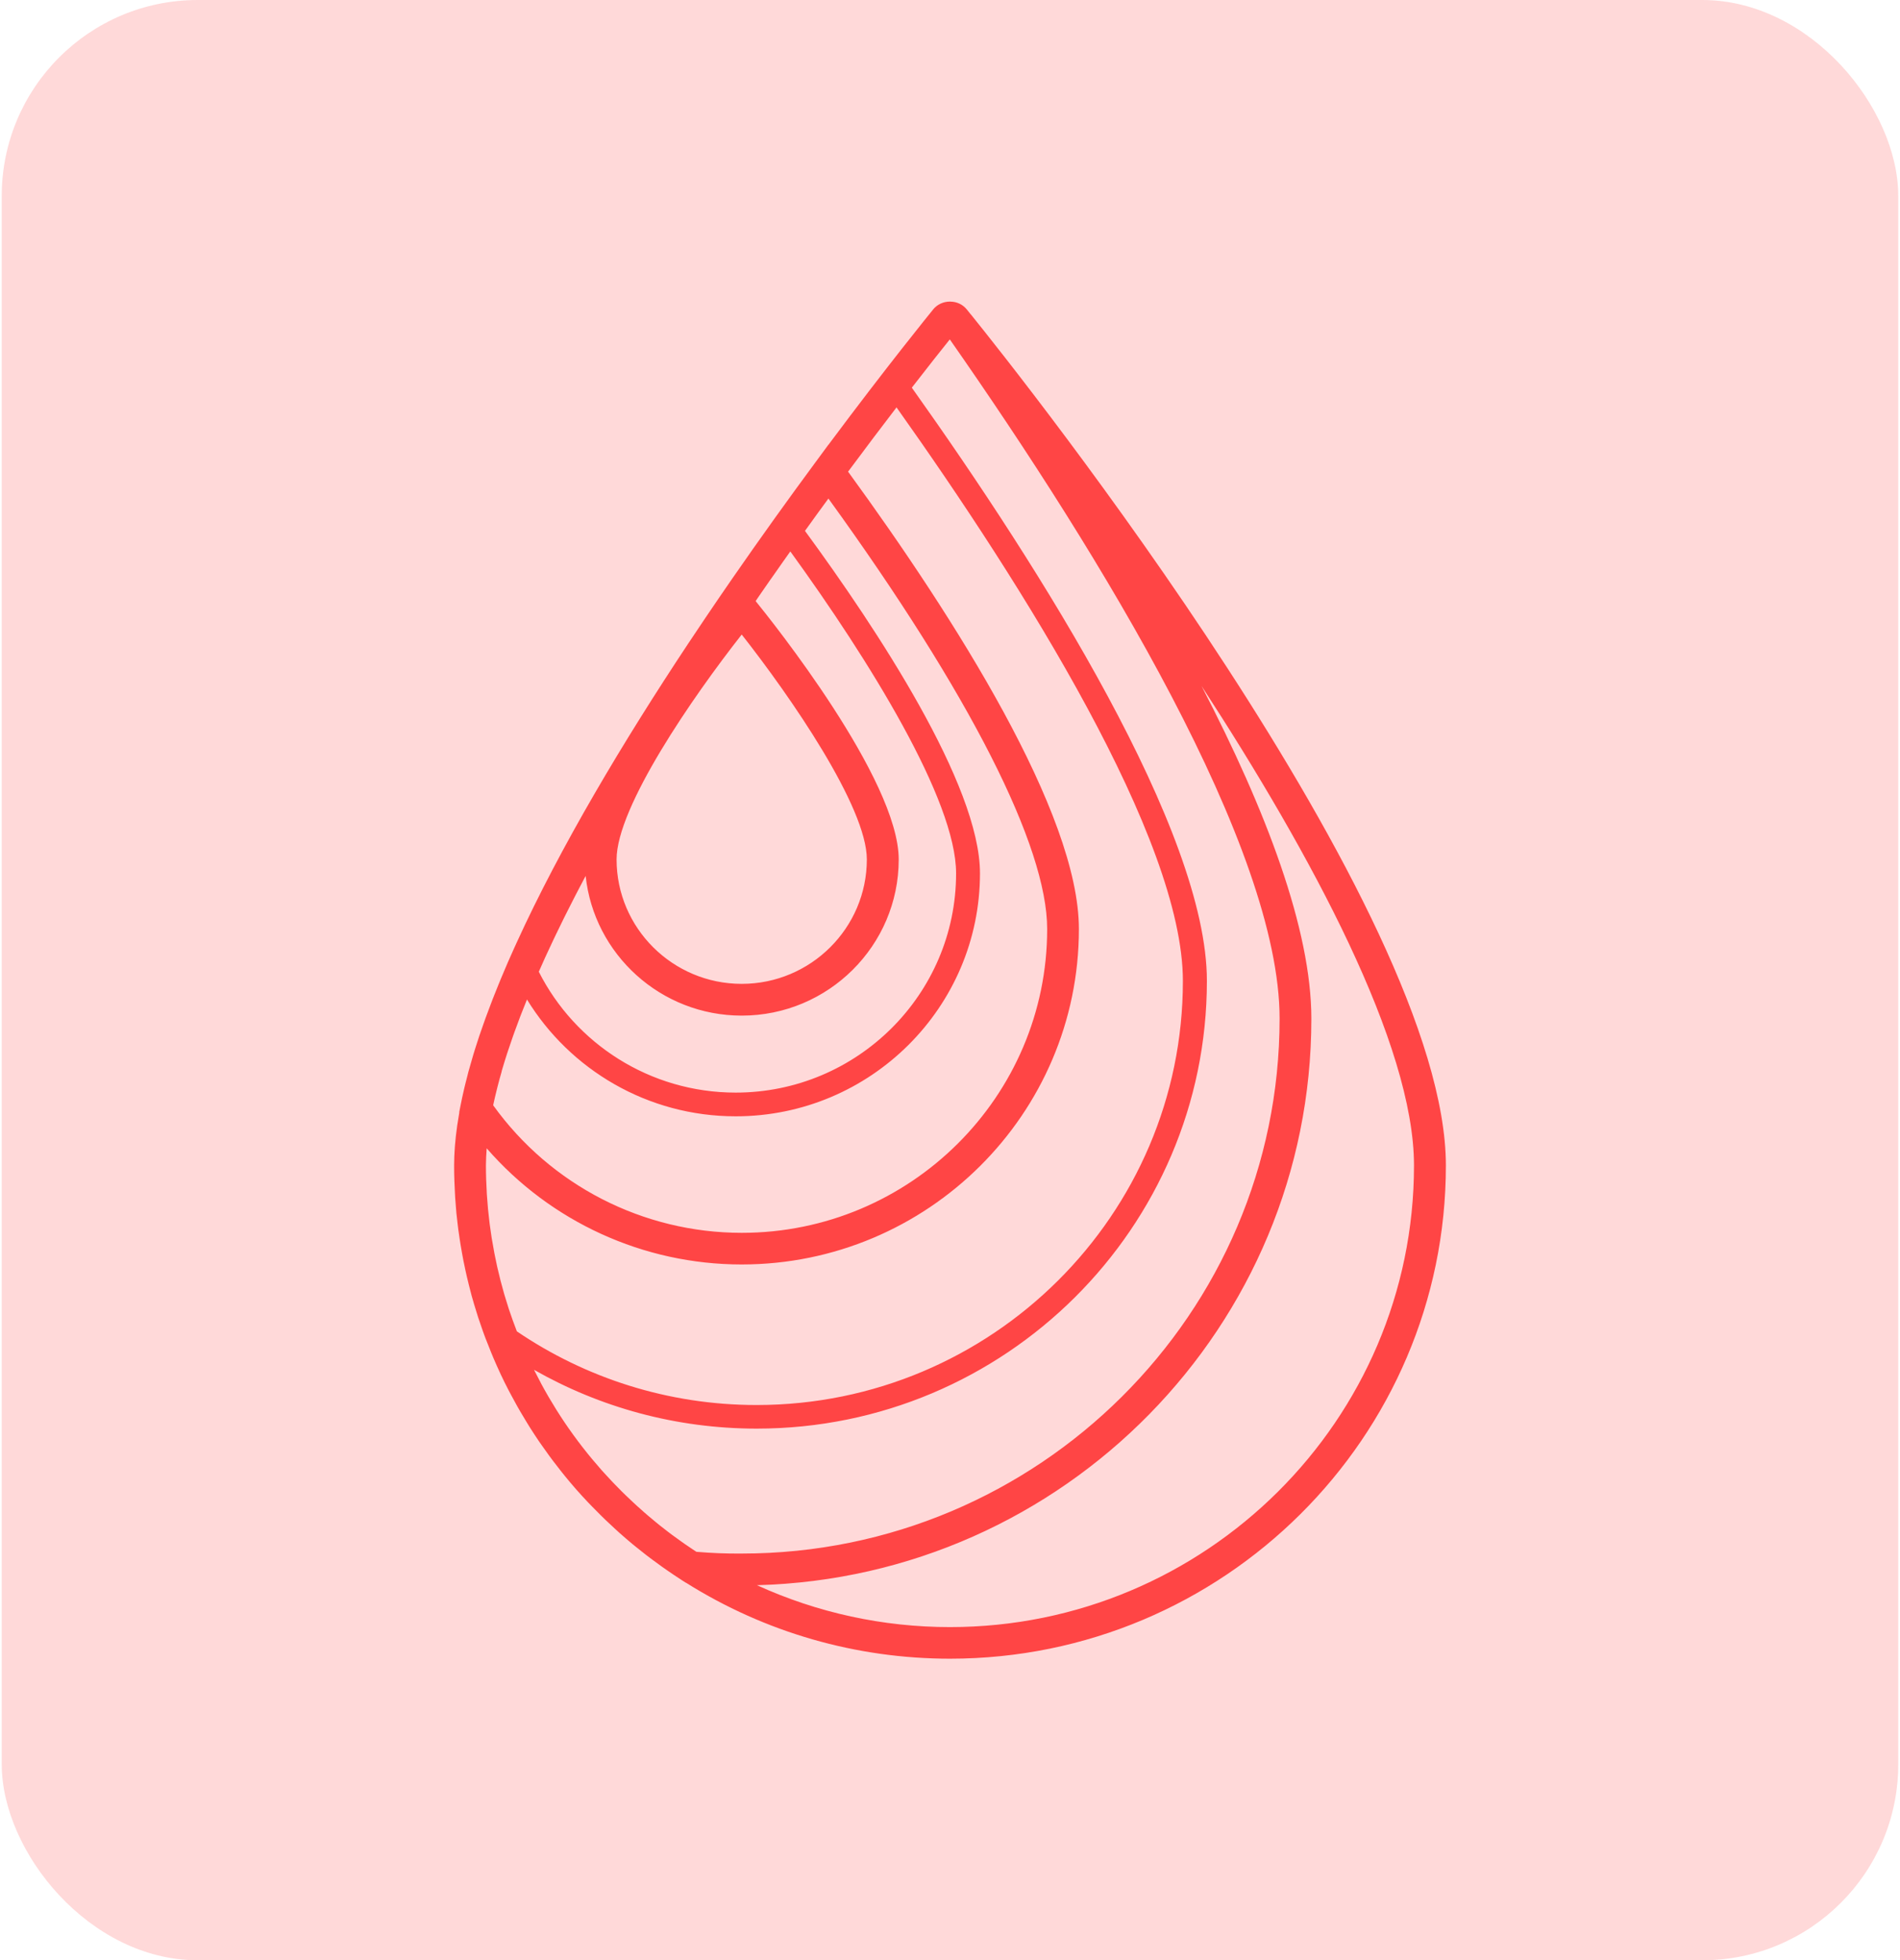
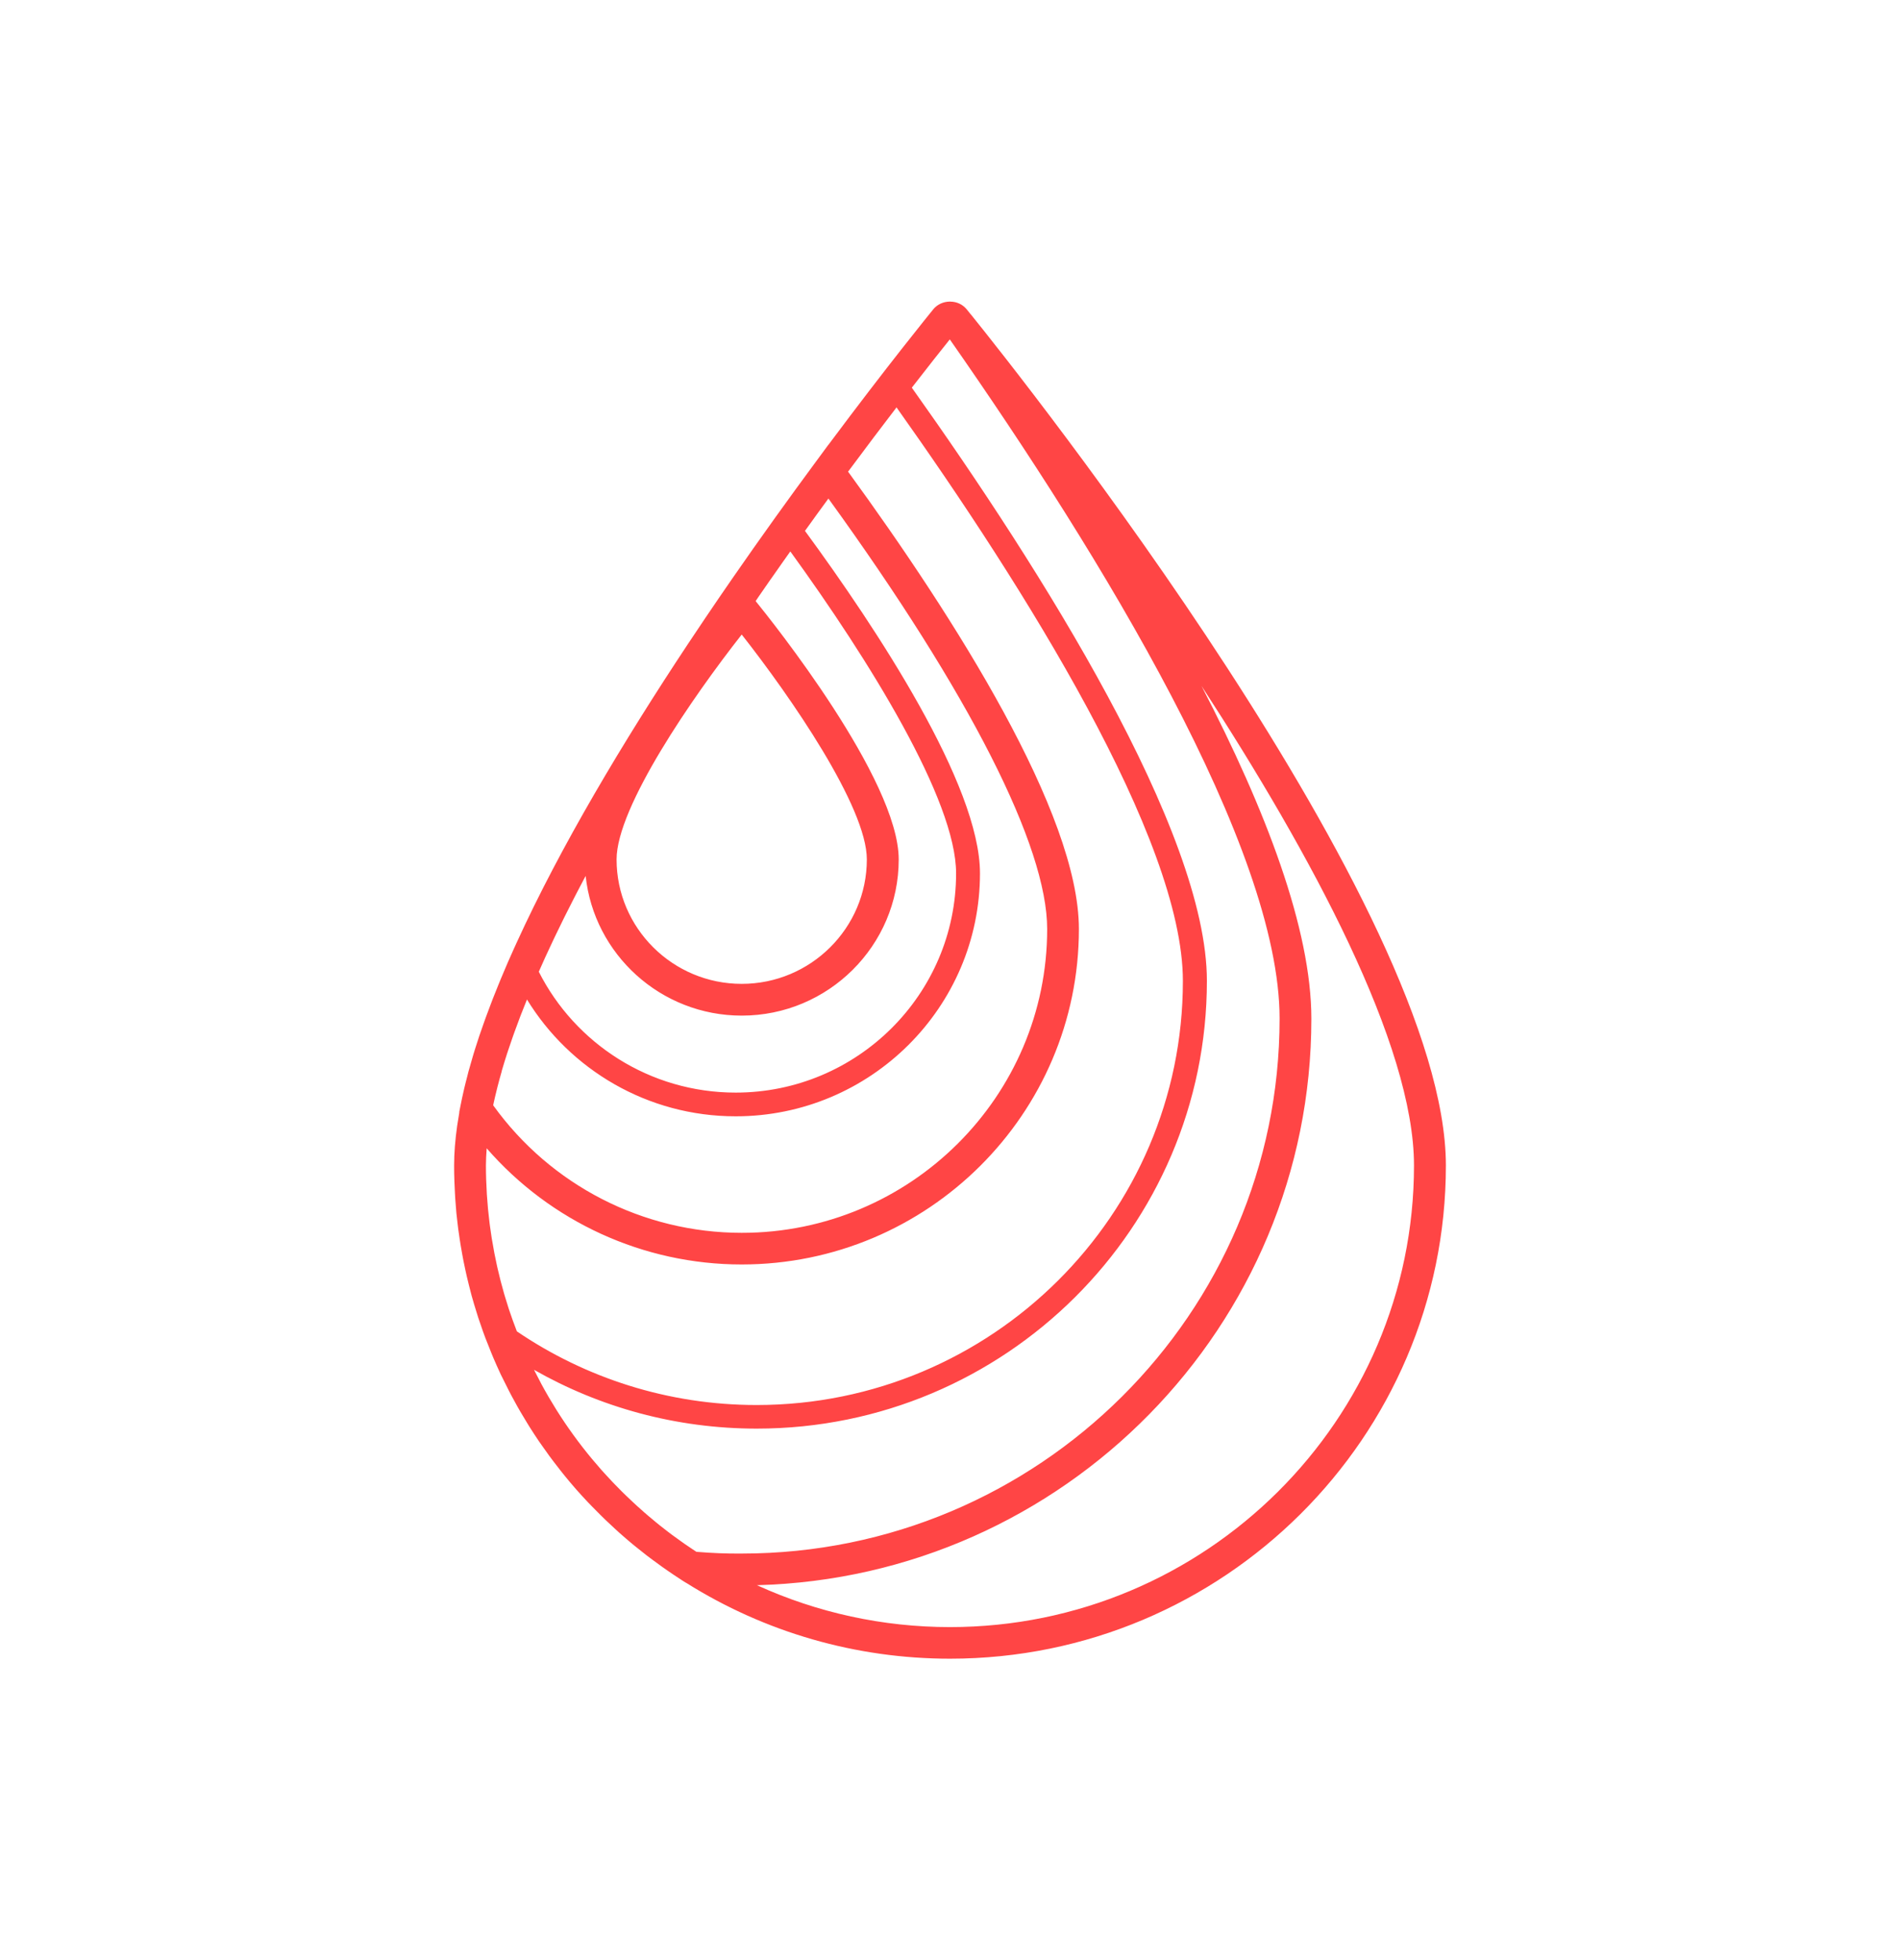
<svg xmlns="http://www.w3.org/2000/svg" width="126" height="130" viewBox="0 0 126 130" fill="none">
-   <rect x="0.115" width="125.769" height="130" rx="13" fill="#FF4545" fill-opacity="0.2" />
-   <path d="M64.418 20.895L64.386 20.854L64.365 20.835C64.254 20.699 64.175 20.599 64.127 20.538C64.122 20.533 64.114 20.523 64.111 20.517C64.106 20.512 64.103 20.509 64.098 20.504C63.837 20.194 63.465 20.011 63.042 20.003C63.026 20.003 63.013 20 62.997 20H62.989C62.554 20.003 62.147 20.192 61.883 20.52C61.883 20.523 61.878 20.525 61.878 20.528C61.701 20.746 58.839 24.262 54.937 29.499L54.934 29.496L54.082 30.652C52.31 33.052 50.46 35.626 48.604 38.307C47.986 39.2 47.365 40.106 46.75 41.02C46.378 41.572 46.008 42.128 45.636 42.685C41.296 49.23 37.169 56.147 34.263 62.513C34.191 62.668 34.123 62.82 34.054 62.973C33.956 63.193 33.856 63.411 33.761 63.632C33.74 63.682 33.716 63.734 33.693 63.784C33.65 63.881 33.613 63.976 33.571 64.07C33.444 64.362 33.32 64.653 33.202 64.942C33.143 65.079 33.091 65.215 33.035 65.352C32.916 65.641 32.8 65.93 32.689 66.216C32.636 66.347 32.589 66.479 32.539 66.61C32.428 66.899 32.32 67.185 32.217 67.469C32.172 67.592 32.13 67.716 32.085 67.839C31.982 68.125 31.881 68.414 31.786 68.695C31.747 68.813 31.712 68.926 31.673 69.044C31.581 69.331 31.485 69.617 31.401 69.9C31.369 70.008 31.34 70.113 31.308 70.221C31.224 70.507 31.14 70.796 31.063 71.077C31.039 71.169 31.018 71.261 30.994 71.353C30.918 71.647 30.841 71.938 30.775 72.225C30.773 72.238 30.77 72.251 30.767 72.264C30.683 72.624 30.606 72.978 30.538 73.328V73.33L30.453 73.758L30.461 73.769C30.408 74.068 30.361 74.362 30.319 74.651C30.186 75.584 30.115 76.471 30.115 77.293C30.115 77.643 30.12 77.992 30.134 78.338C30.142 78.588 30.155 78.835 30.168 79.082C30.173 79.189 30.179 79.3 30.184 79.407C30.2 79.636 30.218 79.862 30.237 80.09C30.247 80.216 30.255 80.342 30.268 80.468C30.29 80.686 30.316 80.904 30.342 81.122C30.358 81.256 30.371 81.388 30.39 81.521C30.416 81.734 30.448 81.947 30.482 82.157C30.503 82.293 30.522 82.43 30.546 82.567C30.58 82.774 30.617 82.979 30.654 83.186C30.68 83.326 30.704 83.468 30.733 83.607C30.773 83.806 30.815 84.006 30.857 84.203C30.889 84.35 30.92 84.497 30.955 84.644C31 84.833 31.044 85.02 31.092 85.209C31.132 85.366 31.171 85.524 31.213 85.681C31.237 85.771 31.258 85.86 31.282 85.949C31.319 86.081 31.356 86.209 31.396 86.341C31.409 86.39 31.425 86.44 31.438 86.488C31.612 87.084 31.805 87.677 32.016 88.26C32.045 88.339 32.074 88.421 32.103 88.499C32.132 88.575 32.159 88.654 32.188 88.73C32.211 88.796 32.24 88.859 32.264 88.922C32.367 89.193 32.475 89.463 32.586 89.731C32.631 89.841 32.679 89.954 32.724 90.064C32.861 90.388 33.004 90.705 33.151 91.023C33.172 91.065 33.188 91.11 33.209 91.152C33.376 91.504 33.547 91.853 33.727 92.197C33.785 92.31 33.846 92.423 33.906 92.533C34.033 92.772 34.162 93.008 34.294 93.245C34.366 93.371 34.434 93.494 34.508 93.618C34.646 93.857 34.788 94.093 34.933 94.327C34.997 94.429 35.06 94.534 35.123 94.637C35.327 94.96 35.538 95.28 35.752 95.598C35.812 95.687 35.876 95.776 35.939 95.863C36.103 96.1 36.269 96.333 36.438 96.564C36.525 96.683 36.612 96.798 36.702 96.916C36.858 97.124 37.019 97.329 37.18 97.533C37.267 97.644 37.354 97.754 37.444 97.864C37.655 98.124 37.872 98.382 38.093 98.636C38.138 98.686 38.181 98.739 38.225 98.789C38.476 99.072 38.732 99.353 38.994 99.629C39.089 99.729 39.187 99.829 39.282 99.926C39.466 100.118 39.654 100.307 39.844 100.493C39.95 100.598 40.055 100.701 40.161 100.803C40.364 100.997 40.572 101.192 40.781 101.383C40.868 101.465 40.955 101.546 41.045 101.625C41.336 101.885 41.634 102.14 41.935 102.392C42.025 102.465 42.114 102.536 42.204 102.61C42.428 102.791 42.656 102.972 42.885 103.151C43.004 103.243 43.123 103.332 43.244 103.421C43.461 103.582 43.677 103.742 43.896 103.897C44.013 103.981 44.131 104.065 44.25 104.146C44.546 104.351 44.847 104.553 45.153 104.75C45.187 104.774 45.222 104.797 45.256 104.819L45.475 104.958H45.486C50.729 108.256 56.777 110 63.002 110C81.134 110 95.885 95.325 95.885 77.288C95.879 60.396 67.723 24.995 64.418 20.895ZM46.183 102.912C46.103 102.859 46.024 102.807 45.945 102.754C45.768 102.636 45.589 102.518 45.414 102.395C45.311 102.324 45.211 102.253 45.111 102.179C44.934 102.053 44.757 101.924 44.58 101.796C44.485 101.725 44.387 101.651 44.292 101.578C44.118 101.444 43.944 101.31 43.772 101.173C43.68 101.1 43.587 101.026 43.498 100.95C43.326 100.811 43.157 100.669 42.991 100.527C42.901 100.451 42.814 100.375 42.727 100.299C42.56 100.154 42.394 100.007 42.233 99.858C42.149 99.781 42.064 99.703 41.98 99.624C41.816 99.474 41.658 99.319 41.499 99.167C41.417 99.088 41.338 99.009 41.256 98.931C41.098 98.773 40.94 98.613 40.784 98.45C40.71 98.371 40.633 98.295 40.559 98.216C40.401 98.048 40.245 97.877 40.089 97.707C40.021 97.633 39.952 97.56 39.886 97.484C39.722 97.3 39.564 97.113 39.406 96.924C39.35 96.861 39.295 96.795 39.242 96.732C39.057 96.512 38.878 96.286 38.701 96.06C38.674 96.029 38.648 95.997 38.624 95.963C38.212 95.432 37.819 94.889 37.444 94.335C37.441 94.329 37.436 94.324 37.434 94.319C37.254 94.051 37.077 93.781 36.906 93.507C36.879 93.465 36.853 93.421 36.826 93.376C36.678 93.137 36.533 92.898 36.391 92.657C36.359 92.604 36.33 92.549 36.298 92.494C36.164 92.26 36.029 92.024 35.902 91.785C35.873 91.732 35.844 91.677 35.818 91.622C35.688 91.38 35.562 91.136 35.438 90.889C35.43 90.873 35.422 90.858 35.414 90.842C39.773 93.324 44.815 94.742 50.185 94.742C66.646 94.742 80.036 81.422 80.036 65.047C80.036 55.144 69.038 37.753 60.468 25.709C61.59 24.26 62.464 23.159 62.987 22.508C73.032 36.884 84.857 56.218 84.857 67.55C84.857 87.113 68.858 103.027 49.192 103.027C48.197 103.038 47.186 102.996 46.183 102.912ZM33.693 86.648C33.619 86.417 33.545 86.183 33.476 85.949C33.46 85.899 33.444 85.847 33.431 85.797C33.267 85.23 33.12 84.654 32.988 84.077C32.974 84.024 32.964 83.972 32.953 83.919C32.895 83.654 32.84 83.386 32.787 83.118C32.782 83.094 32.776 83.071 32.774 83.047C32.716 82.745 32.663 82.441 32.613 82.133C32.61 82.118 32.607 82.105 32.605 82.089C32.56 81.808 32.52 81.527 32.483 81.243C32.478 81.196 32.47 81.148 32.465 81.101C32.388 80.495 32.33 79.885 32.291 79.271C32.288 79.242 32.288 79.21 32.285 79.181C32.267 78.903 32.254 78.622 32.246 78.341C32.243 78.302 32.243 78.262 32.24 78.22C32.23 77.91 32.225 77.6 32.225 77.291C32.225 76.928 32.246 76.545 32.275 76.153C36.504 81.017 42.656 83.856 49.184 83.856C61.516 83.856 71.548 73.877 71.548 61.61C71.548 53.946 63.333 41.015 56.241 31.279C57.413 29.699 58.498 28.265 59.454 27.017C67.868 38.864 78.444 55.63 78.444 65.058C78.444 80.563 65.764 93.177 50.177 93.177C44.287 93.177 38.809 91.372 34.276 88.292C34.089 87.806 33.912 87.317 33.748 86.824C33.732 86.766 33.714 86.706 33.693 86.648ZM33.304 70.919C33.402 70.583 33.508 70.242 33.619 69.898C33.645 69.817 33.671 69.735 33.7 69.654C33.798 69.354 33.901 69.052 34.009 68.748C34.041 68.656 34.073 68.564 34.107 68.472C34.226 68.141 34.35 67.807 34.477 67.474C34.49 67.437 34.503 67.4 34.519 67.361C34.535 67.319 34.55 67.277 34.569 67.235C34.691 66.92 34.817 66.602 34.947 66.284C37.792 70.927 42.933 74.031 48.788 74.031C57.72 74.031 64.988 66.802 64.988 57.914C64.988 52.048 58.126 41.677 53.382 35.206C53.514 35.022 53.641 34.843 53.773 34.665C53.897 34.491 54.024 34.318 54.145 34.147C54.198 34.077 54.248 34.005 54.298 33.937C54.499 33.661 54.694 33.391 54.89 33.126C54.895 33.118 54.9 33.11 54.908 33.102C54.919 33.089 54.926 33.076 54.937 33.063C64.301 45.999 69.444 56.11 69.444 61.612C69.444 72.721 60.36 81.758 49.192 81.758C42.645 81.758 36.515 78.604 32.705 73.299C32.716 73.249 32.726 73.202 32.737 73.152C32.797 72.873 32.864 72.592 32.935 72.306C32.948 72.248 32.961 72.193 32.977 72.135C32.98 72.125 32.982 72.112 32.985 72.101C33.069 71.768 33.162 71.429 33.262 71.085C33.27 71.03 33.286 70.975 33.304 70.919ZM50.322 39.55C50.565 39.197 50.808 38.848 51.048 38.502C51.069 38.47 51.093 38.439 51.114 38.407C51.117 38.402 51.12 38.397 51.125 38.394C51.381 38.026 51.637 37.664 51.888 37.307C51.893 37.299 51.901 37.288 51.906 37.28C52.075 37.039 52.242 36.805 52.41 36.569C57.638 43.78 63.404 53.064 63.404 57.917C63.404 65.935 56.849 72.458 48.788 72.458C43.083 72.458 38.133 69.191 35.731 64.443C35.865 64.141 35.997 63.837 36.137 63.532C36.177 63.443 36.222 63.353 36.261 63.264C36.401 62.959 36.544 62.655 36.689 62.347C36.744 62.229 36.803 62.109 36.861 61.988C37.032 61.631 37.206 61.273 37.383 60.916C37.402 60.88 37.418 60.845 37.436 60.809C37.465 60.748 37.497 60.688 37.526 60.63C37.69 60.302 37.856 59.973 38.025 59.645C38.083 59.532 38.138 59.422 38.197 59.309C38.384 58.947 38.574 58.582 38.769 58.217C38.791 58.175 38.814 58.133 38.838 58.09C39.39 63.288 43.82 67.353 49.19 67.353C54.929 67.353 59.599 62.707 59.599 56.998C59.599 51.682 51.138 41.128 50.111 39.862C50.153 39.802 50.196 39.739 50.235 39.678C50.261 39.633 50.291 39.592 50.322 39.55ZM49.187 42.081C52.419 46.188 57.485 53.516 57.485 56.993C57.485 61.544 53.762 65.247 49.187 65.247C44.612 65.247 40.889 61.544 40.889 56.993C40.889 53.518 45.956 46.191 49.187 42.081ZM62.997 107.904C58.549 107.904 54.193 106.951 50.198 105.126C70.564 104.59 86.964 87.945 86.964 67.561C86.964 61.628 83.959 53.731 79.68 45.49C86.951 56.662 93.77 69.273 93.77 77.293C93.767 94.172 79.965 107.904 62.997 107.904Z" fill="#FF4545" />
+   <path d="M64.418 20.895L64.386 20.854L64.365 20.835C64.254 20.699 64.175 20.599 64.127 20.538C64.122 20.533 64.114 20.523 64.111 20.517C64.106 20.512 64.103 20.509 64.098 20.504C63.837 20.194 63.465 20.011 63.042 20.003C63.026 20.003 63.013 20 62.997 20H62.989C62.554 20.003 62.147 20.192 61.883 20.52C61.883 20.523 61.878 20.525 61.878 20.528C61.701 20.746 58.839 24.262 54.937 29.499L54.934 29.496L54.082 30.652C52.31 33.052 50.46 35.626 48.604 38.307C47.986 39.2 47.365 40.106 46.75 41.02C46.378 41.572 46.008 42.128 45.636 42.685C41.296 49.23 37.169 56.147 34.263 62.513C34.191 62.668 34.123 62.82 34.054 62.973C33.956 63.193 33.856 63.411 33.761 63.632C33.74 63.682 33.716 63.734 33.693 63.784C33.65 63.881 33.613 63.976 33.571 64.07C33.444 64.362 33.32 64.653 33.202 64.942C33.143 65.079 33.091 65.215 33.035 65.352C32.916 65.641 32.8 65.93 32.689 66.216C32.636 66.347 32.589 66.479 32.539 66.61C32.428 66.899 32.32 67.185 32.217 67.469C32.172 67.592 32.13 67.716 32.085 67.839C31.982 68.125 31.881 68.414 31.786 68.695C31.747 68.813 31.712 68.926 31.673 69.044C31.581 69.331 31.485 69.617 31.401 69.9C31.369 70.008 31.34 70.113 31.308 70.221C31.224 70.507 31.14 70.796 31.063 71.077C31.039 71.169 31.018 71.261 30.994 71.353C30.918 71.647 30.841 71.938 30.775 72.225C30.773 72.238 30.77 72.251 30.767 72.264C30.683 72.624 30.606 72.978 30.538 73.328V73.33L30.453 73.758L30.461 73.769C30.408 74.068 30.361 74.362 30.319 74.651C30.186 75.584 30.115 76.471 30.115 77.293C30.115 77.643 30.12 77.992 30.134 78.338C30.142 78.588 30.155 78.835 30.168 79.082C30.173 79.189 30.179 79.3 30.184 79.407C30.2 79.636 30.218 79.862 30.237 80.09C30.247 80.216 30.255 80.342 30.268 80.468C30.29 80.686 30.316 80.904 30.342 81.122C30.358 81.256 30.371 81.388 30.39 81.521C30.416 81.734 30.448 81.947 30.482 82.157C30.503 82.293 30.522 82.43 30.546 82.567C30.58 82.774 30.617 82.979 30.654 83.186C30.68 83.326 30.704 83.468 30.733 83.607C30.773 83.806 30.815 84.006 30.857 84.203C30.889 84.35 30.92 84.497 30.955 84.644C31 84.833 31.044 85.02 31.092 85.209C31.132 85.366 31.171 85.524 31.213 85.681C31.237 85.771 31.258 85.86 31.282 85.949C31.319 86.081 31.356 86.209 31.396 86.341C31.409 86.39 31.425 86.44 31.438 86.488C31.612 87.084 31.805 87.677 32.016 88.26C32.045 88.339 32.074 88.421 32.103 88.499C32.132 88.575 32.159 88.654 32.188 88.73C32.211 88.796 32.24 88.859 32.264 88.922C32.367 89.193 32.475 89.463 32.586 89.731C32.631 89.841 32.679 89.954 32.724 90.064C32.861 90.388 33.004 90.705 33.151 91.023C33.172 91.065 33.188 91.11 33.209 91.152C33.785 92.31 33.846 92.423 33.906 92.533C34.033 92.772 34.162 93.008 34.294 93.245C34.366 93.371 34.434 93.494 34.508 93.618C34.646 93.857 34.788 94.093 34.933 94.327C34.997 94.429 35.06 94.534 35.123 94.637C35.327 94.96 35.538 95.28 35.752 95.598C35.812 95.687 35.876 95.776 35.939 95.863C36.103 96.1 36.269 96.333 36.438 96.564C36.525 96.683 36.612 96.798 36.702 96.916C36.858 97.124 37.019 97.329 37.18 97.533C37.267 97.644 37.354 97.754 37.444 97.864C37.655 98.124 37.872 98.382 38.093 98.636C38.138 98.686 38.181 98.739 38.225 98.789C38.476 99.072 38.732 99.353 38.994 99.629C39.089 99.729 39.187 99.829 39.282 99.926C39.466 100.118 39.654 100.307 39.844 100.493C39.95 100.598 40.055 100.701 40.161 100.803C40.364 100.997 40.572 101.192 40.781 101.383C40.868 101.465 40.955 101.546 41.045 101.625C41.336 101.885 41.634 102.14 41.935 102.392C42.025 102.465 42.114 102.536 42.204 102.61C42.428 102.791 42.656 102.972 42.885 103.151C43.004 103.243 43.123 103.332 43.244 103.421C43.461 103.582 43.677 103.742 43.896 103.897C44.013 103.981 44.131 104.065 44.25 104.146C44.546 104.351 44.847 104.553 45.153 104.75C45.187 104.774 45.222 104.797 45.256 104.819L45.475 104.958H45.486C50.729 108.256 56.777 110 63.002 110C81.134 110 95.885 95.325 95.885 77.288C95.879 60.396 67.723 24.995 64.418 20.895ZM46.183 102.912C46.103 102.859 46.024 102.807 45.945 102.754C45.768 102.636 45.589 102.518 45.414 102.395C45.311 102.324 45.211 102.253 45.111 102.179C44.934 102.053 44.757 101.924 44.58 101.796C44.485 101.725 44.387 101.651 44.292 101.578C44.118 101.444 43.944 101.31 43.772 101.173C43.68 101.1 43.587 101.026 43.498 100.95C43.326 100.811 43.157 100.669 42.991 100.527C42.901 100.451 42.814 100.375 42.727 100.299C42.56 100.154 42.394 100.007 42.233 99.858C42.149 99.781 42.064 99.703 41.98 99.624C41.816 99.474 41.658 99.319 41.499 99.167C41.417 99.088 41.338 99.009 41.256 98.931C41.098 98.773 40.94 98.613 40.784 98.45C40.71 98.371 40.633 98.295 40.559 98.216C40.401 98.048 40.245 97.877 40.089 97.707C40.021 97.633 39.952 97.56 39.886 97.484C39.722 97.3 39.564 97.113 39.406 96.924C39.35 96.861 39.295 96.795 39.242 96.732C39.057 96.512 38.878 96.286 38.701 96.06C38.674 96.029 38.648 95.997 38.624 95.963C38.212 95.432 37.819 94.889 37.444 94.335C37.441 94.329 37.436 94.324 37.434 94.319C37.254 94.051 37.077 93.781 36.906 93.507C36.879 93.465 36.853 93.421 36.826 93.376C36.678 93.137 36.533 92.898 36.391 92.657C36.359 92.604 36.33 92.549 36.298 92.494C36.164 92.26 36.029 92.024 35.902 91.785C35.873 91.732 35.844 91.677 35.818 91.622C35.688 91.38 35.562 91.136 35.438 90.889C35.43 90.873 35.422 90.858 35.414 90.842C39.773 93.324 44.815 94.742 50.185 94.742C66.646 94.742 80.036 81.422 80.036 65.047C80.036 55.144 69.038 37.753 60.468 25.709C61.59 24.26 62.464 23.159 62.987 22.508C73.032 36.884 84.857 56.218 84.857 67.55C84.857 87.113 68.858 103.027 49.192 103.027C48.197 103.038 47.186 102.996 46.183 102.912ZM33.693 86.648C33.619 86.417 33.545 86.183 33.476 85.949C33.46 85.899 33.444 85.847 33.431 85.797C33.267 85.23 33.12 84.654 32.988 84.077C32.974 84.024 32.964 83.972 32.953 83.919C32.895 83.654 32.84 83.386 32.787 83.118C32.782 83.094 32.776 83.071 32.774 83.047C32.716 82.745 32.663 82.441 32.613 82.133C32.61 82.118 32.607 82.105 32.605 82.089C32.56 81.808 32.52 81.527 32.483 81.243C32.478 81.196 32.47 81.148 32.465 81.101C32.388 80.495 32.33 79.885 32.291 79.271C32.288 79.242 32.288 79.21 32.285 79.181C32.267 78.903 32.254 78.622 32.246 78.341C32.243 78.302 32.243 78.262 32.24 78.22C32.23 77.91 32.225 77.6 32.225 77.291C32.225 76.928 32.246 76.545 32.275 76.153C36.504 81.017 42.656 83.856 49.184 83.856C61.516 83.856 71.548 73.877 71.548 61.61C71.548 53.946 63.333 41.015 56.241 31.279C57.413 29.699 58.498 28.265 59.454 27.017C67.868 38.864 78.444 55.63 78.444 65.058C78.444 80.563 65.764 93.177 50.177 93.177C44.287 93.177 38.809 91.372 34.276 88.292C34.089 87.806 33.912 87.317 33.748 86.824C33.732 86.766 33.714 86.706 33.693 86.648ZM33.304 70.919C33.402 70.583 33.508 70.242 33.619 69.898C33.645 69.817 33.671 69.735 33.7 69.654C33.798 69.354 33.901 69.052 34.009 68.748C34.041 68.656 34.073 68.564 34.107 68.472C34.226 68.141 34.35 67.807 34.477 67.474C34.49 67.437 34.503 67.4 34.519 67.361C34.535 67.319 34.55 67.277 34.569 67.235C34.691 66.92 34.817 66.602 34.947 66.284C37.792 70.927 42.933 74.031 48.788 74.031C57.72 74.031 64.988 66.802 64.988 57.914C64.988 52.048 58.126 41.677 53.382 35.206C53.514 35.022 53.641 34.843 53.773 34.665C53.897 34.491 54.024 34.318 54.145 34.147C54.198 34.077 54.248 34.005 54.298 33.937C54.499 33.661 54.694 33.391 54.89 33.126C54.895 33.118 54.9 33.11 54.908 33.102C54.919 33.089 54.926 33.076 54.937 33.063C64.301 45.999 69.444 56.11 69.444 61.612C69.444 72.721 60.36 81.758 49.192 81.758C42.645 81.758 36.515 78.604 32.705 73.299C32.716 73.249 32.726 73.202 32.737 73.152C32.797 72.873 32.864 72.592 32.935 72.306C32.948 72.248 32.961 72.193 32.977 72.135C32.98 72.125 32.982 72.112 32.985 72.101C33.069 71.768 33.162 71.429 33.262 71.085C33.27 71.03 33.286 70.975 33.304 70.919ZM50.322 39.55C50.565 39.197 50.808 38.848 51.048 38.502C51.069 38.47 51.093 38.439 51.114 38.407C51.117 38.402 51.12 38.397 51.125 38.394C51.381 38.026 51.637 37.664 51.888 37.307C51.893 37.299 51.901 37.288 51.906 37.28C52.075 37.039 52.242 36.805 52.41 36.569C57.638 43.78 63.404 53.064 63.404 57.917C63.404 65.935 56.849 72.458 48.788 72.458C43.083 72.458 38.133 69.191 35.731 64.443C35.865 64.141 35.997 63.837 36.137 63.532C36.177 63.443 36.222 63.353 36.261 63.264C36.401 62.959 36.544 62.655 36.689 62.347C36.744 62.229 36.803 62.109 36.861 61.988C37.032 61.631 37.206 61.273 37.383 60.916C37.402 60.88 37.418 60.845 37.436 60.809C37.465 60.748 37.497 60.688 37.526 60.63C37.69 60.302 37.856 59.973 38.025 59.645C38.083 59.532 38.138 59.422 38.197 59.309C38.384 58.947 38.574 58.582 38.769 58.217C38.791 58.175 38.814 58.133 38.838 58.09C39.39 63.288 43.82 67.353 49.19 67.353C54.929 67.353 59.599 62.707 59.599 56.998C59.599 51.682 51.138 41.128 50.111 39.862C50.153 39.802 50.196 39.739 50.235 39.678C50.261 39.633 50.291 39.592 50.322 39.55ZM49.187 42.081C52.419 46.188 57.485 53.516 57.485 56.993C57.485 61.544 53.762 65.247 49.187 65.247C44.612 65.247 40.889 61.544 40.889 56.993C40.889 53.518 45.956 46.191 49.187 42.081ZM62.997 107.904C58.549 107.904 54.193 106.951 50.198 105.126C70.564 104.59 86.964 87.945 86.964 67.561C86.964 61.628 83.959 53.731 79.68 45.49C86.951 56.662 93.77 69.273 93.77 77.293C93.767 94.172 79.965 107.904 62.997 107.904Z" fill="#FF4545" />
</svg>